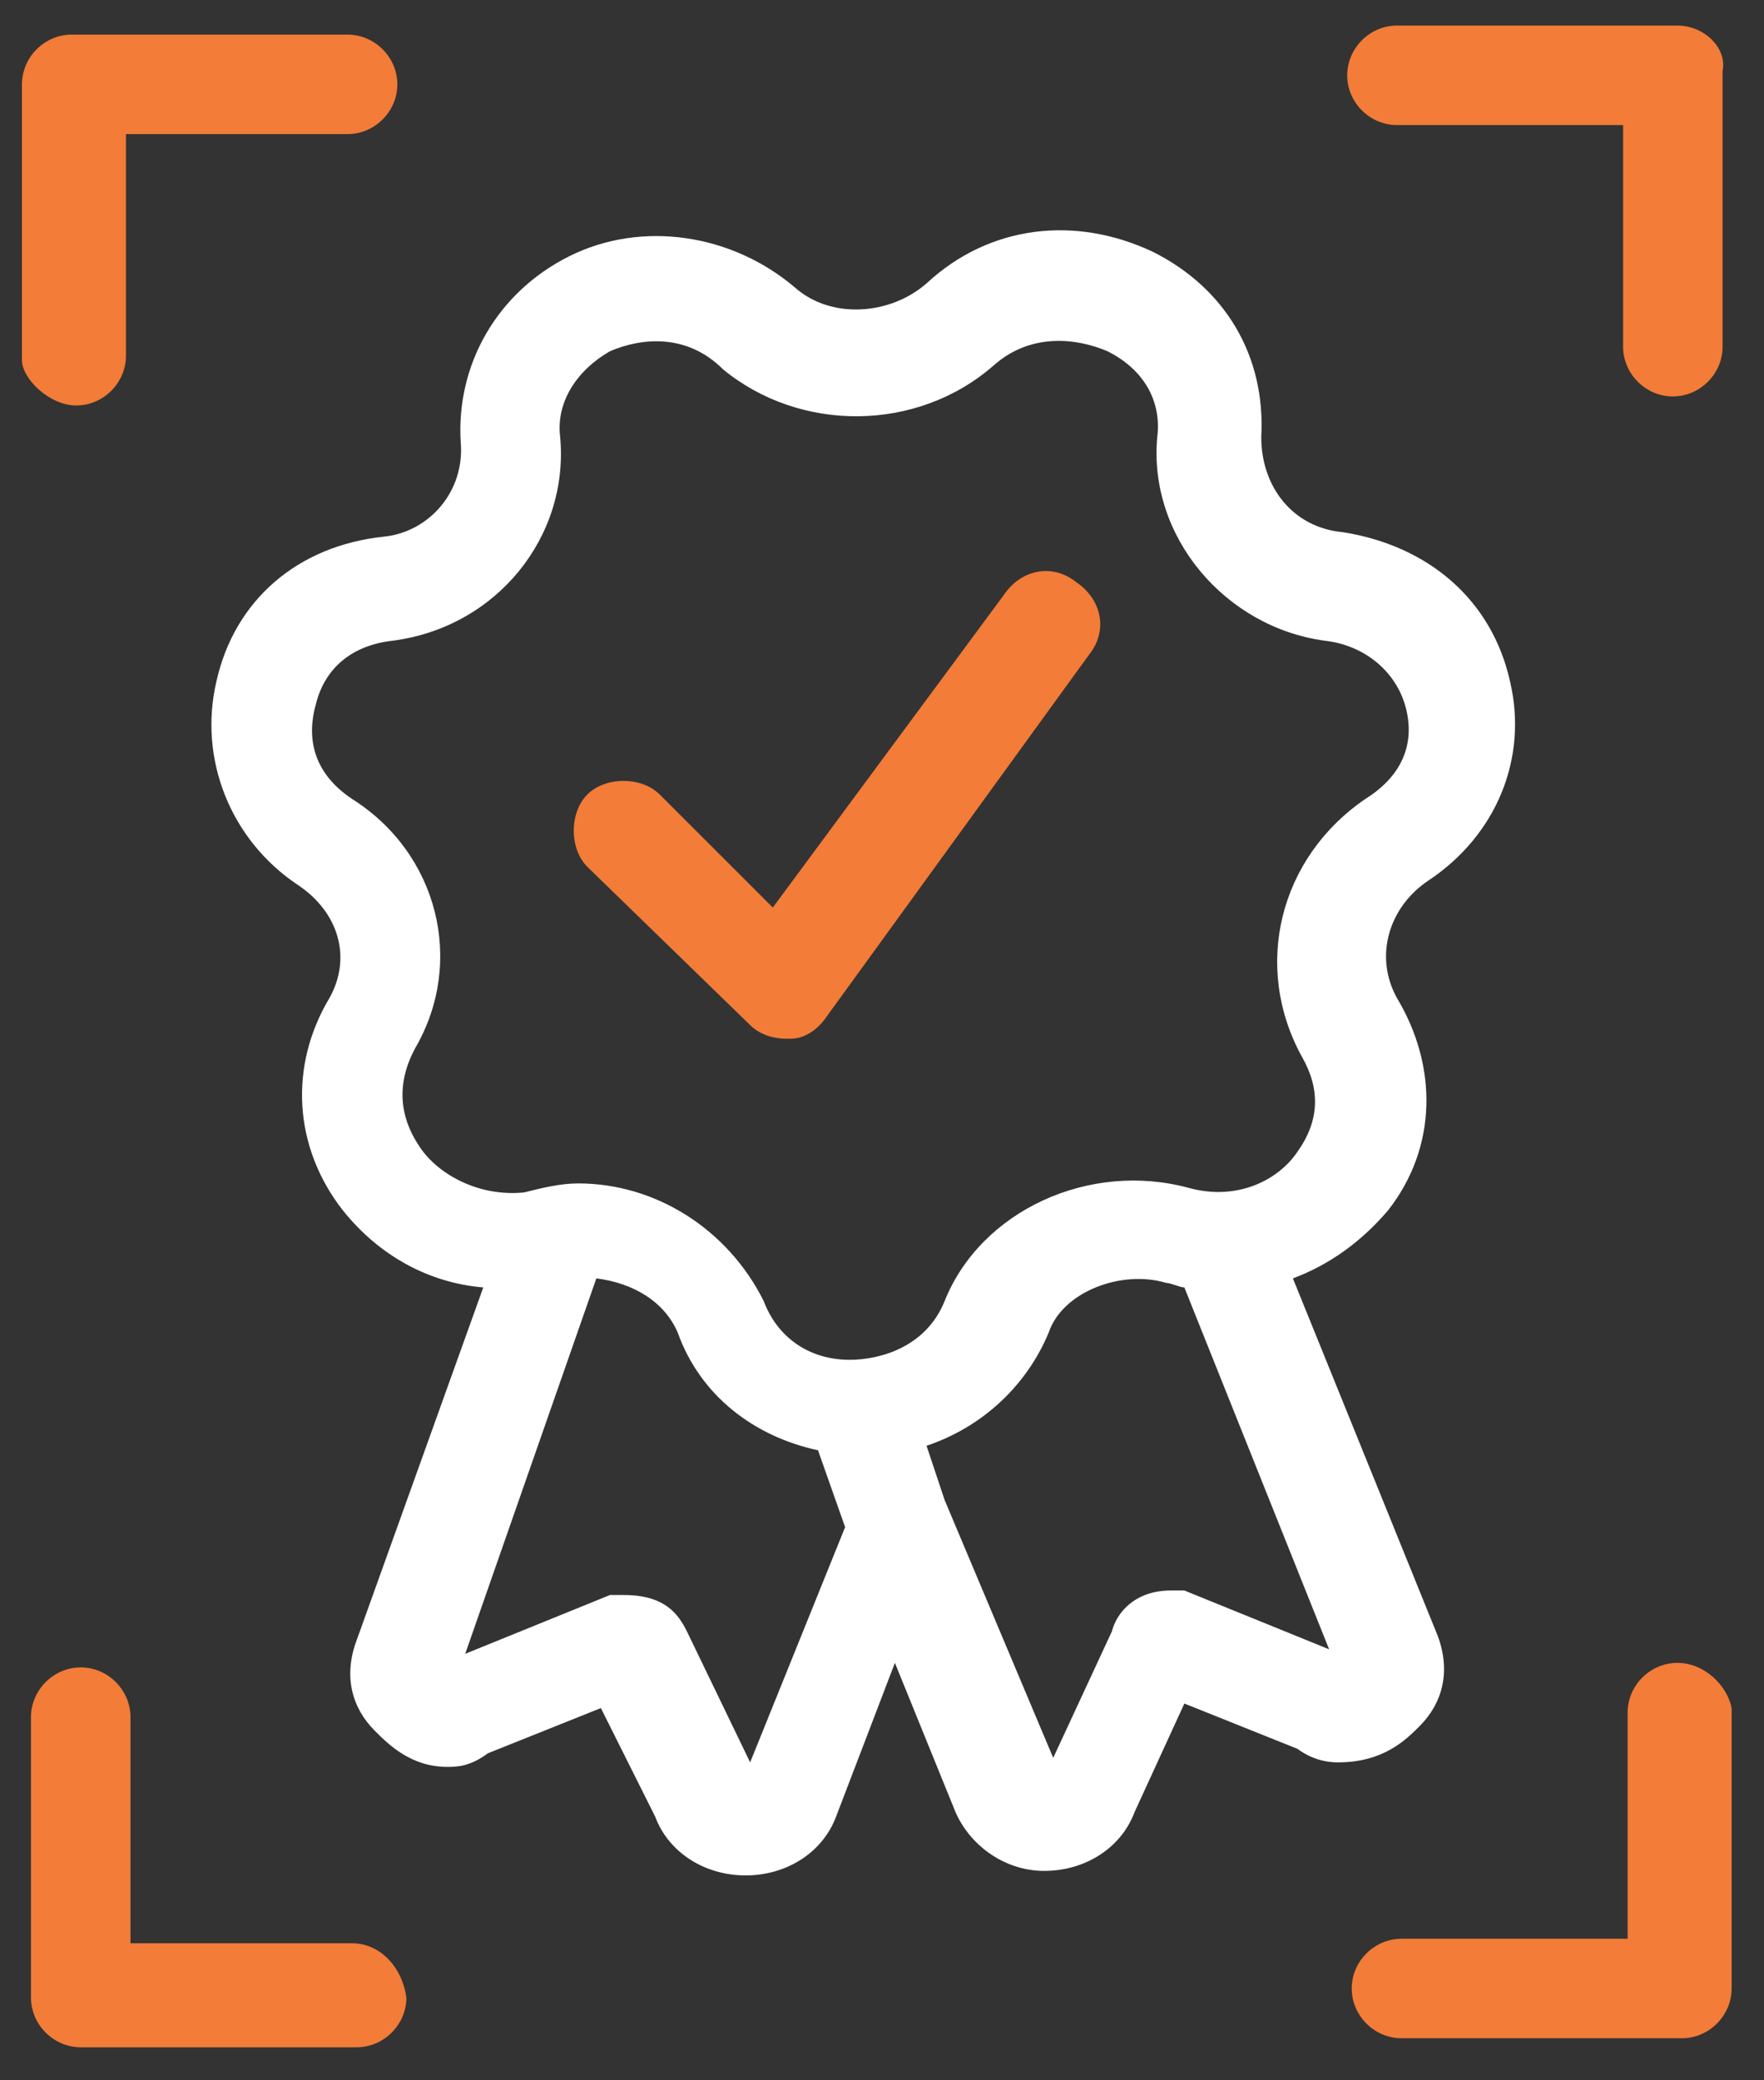
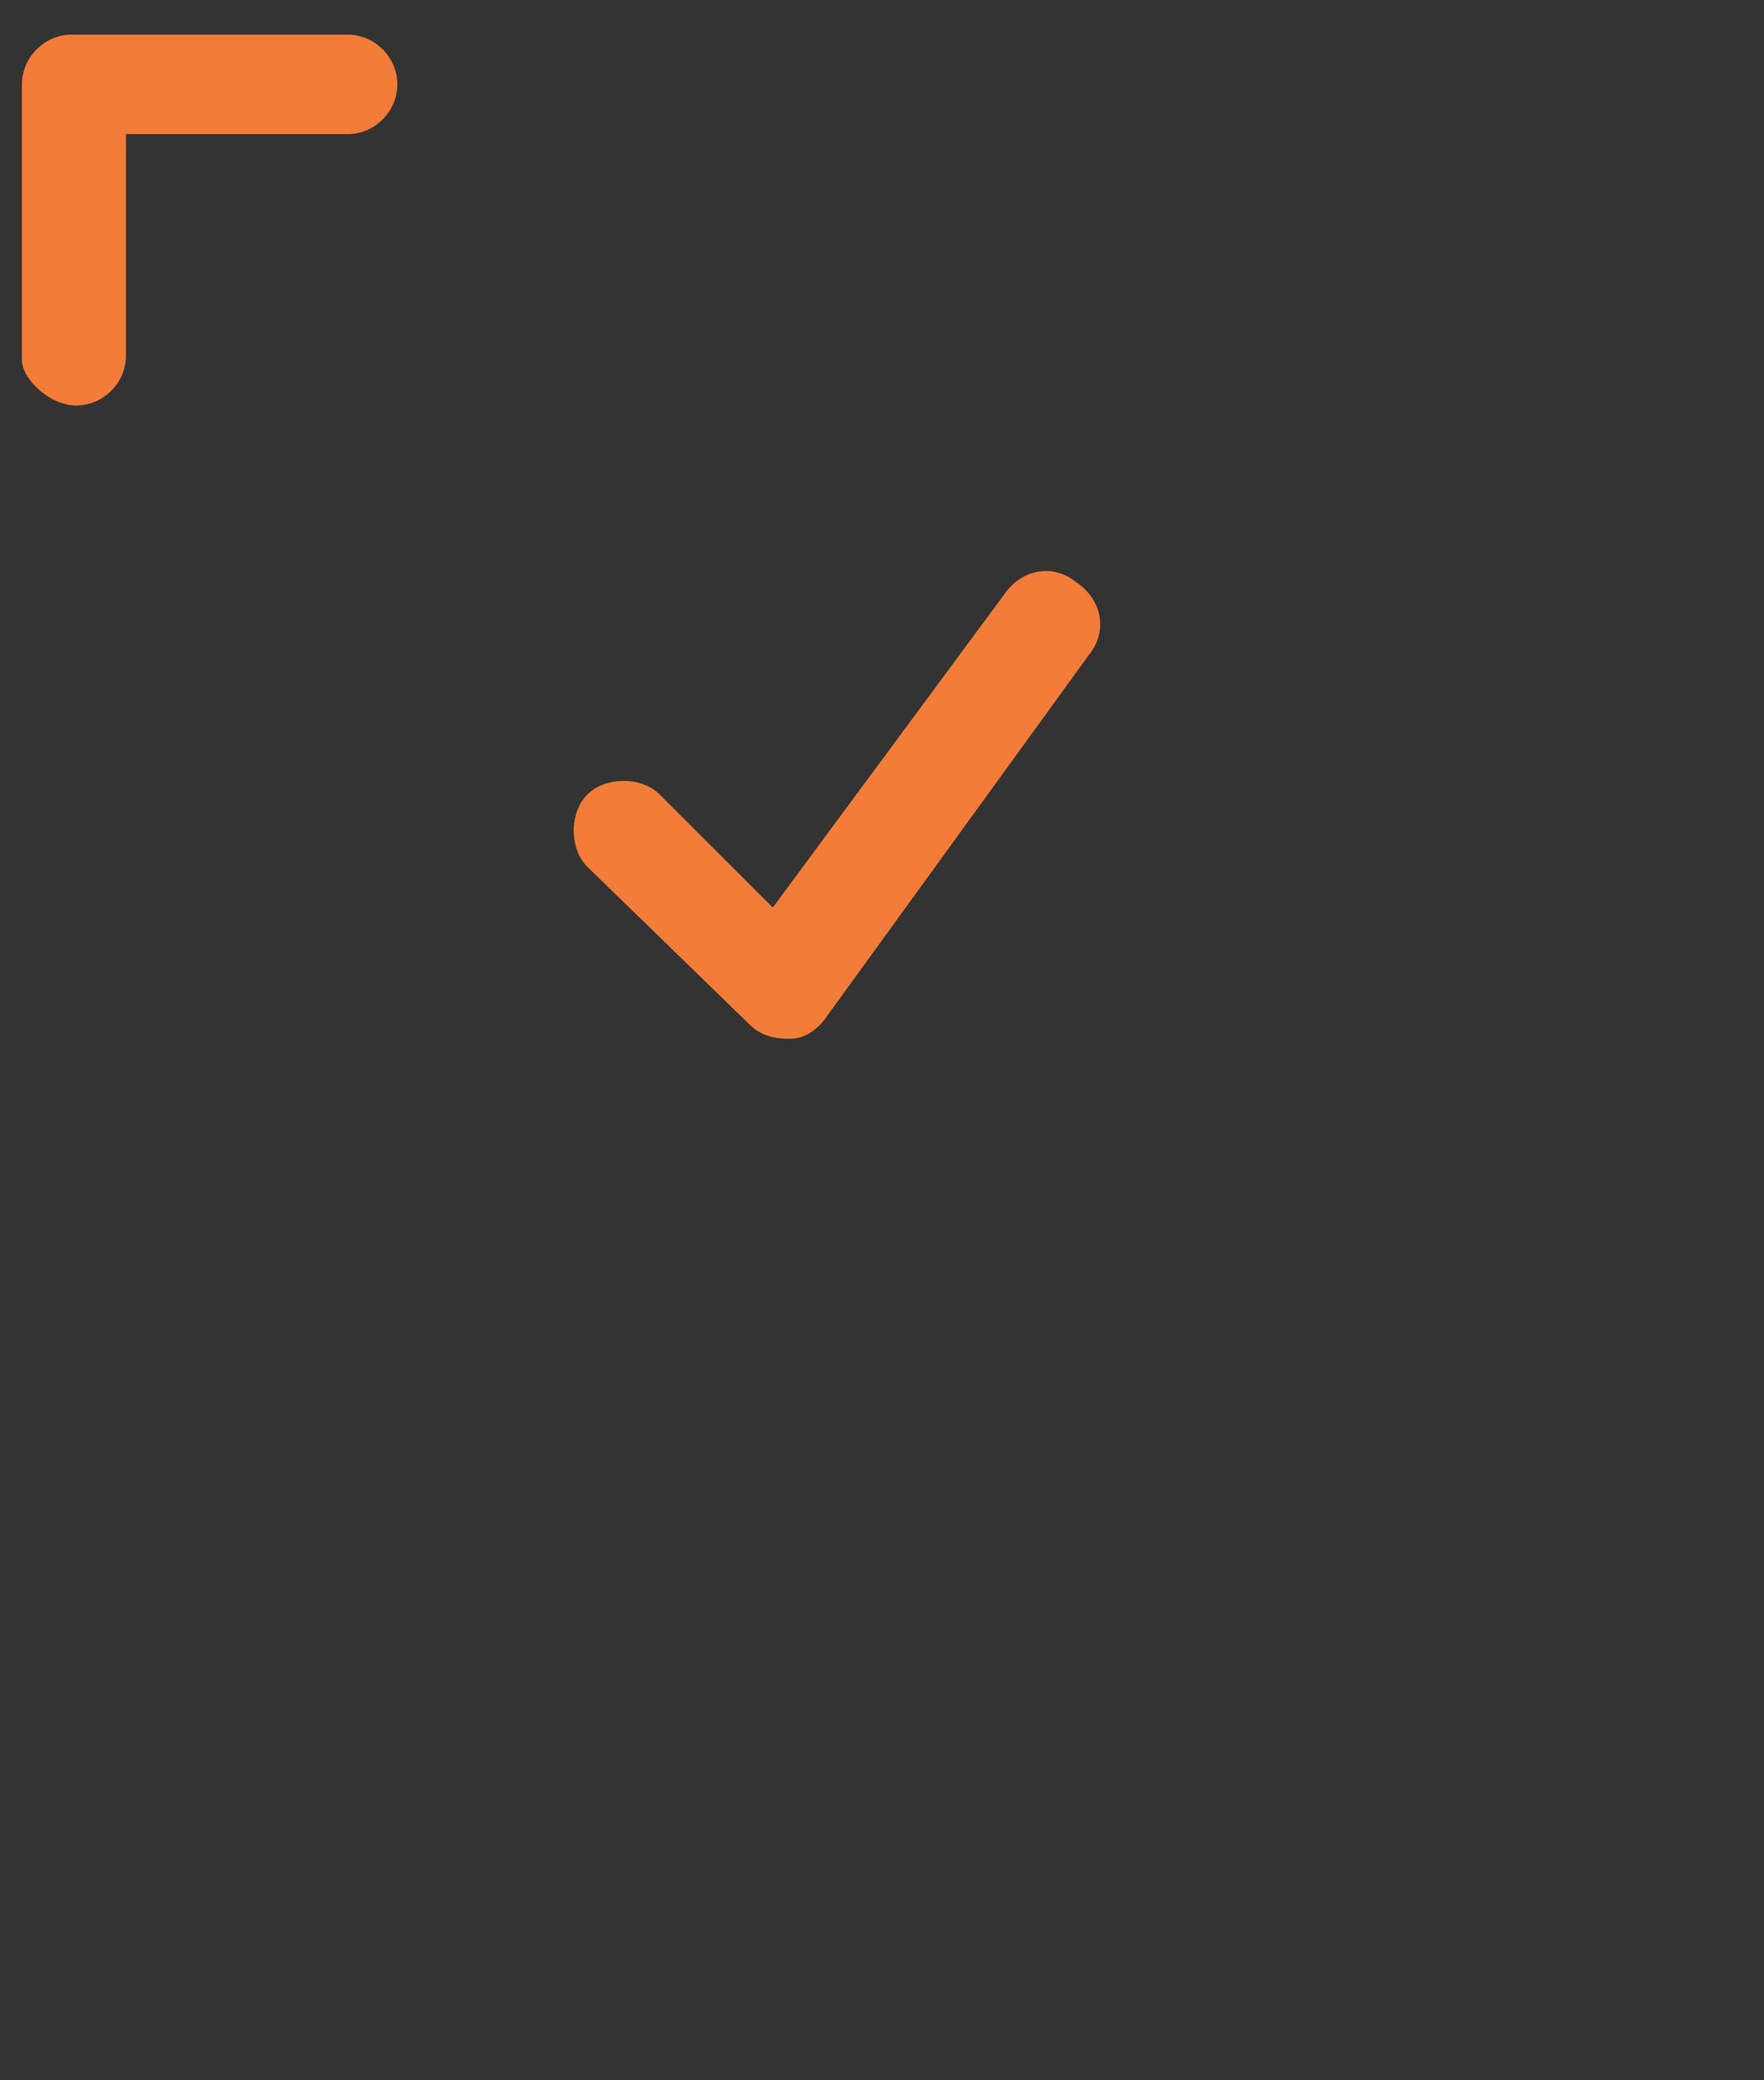
<svg xmlns="http://www.w3.org/2000/svg" viewBox="0 0 32.00 37.74" data-guides="{&quot;vertical&quot;:[],&quot;horizontal&quot;:[]}">
  <rect x="0" y="0" width="32.00" height="37.74" fill="#333333" stroke="none" />
  <defs />
  <path fill="#f27c38" stroke="none" fill-opacity="1" stroke-width="1" stroke-opacity="1" id="tSvg11da15861ae" title="Path 9" d="M13.608 18.597C13.773 18.762 14.019 18.844 14.265 18.844C14.292 18.844 14.319 18.844 14.347 18.844C14.593 18.844 14.839 18.68 15.003 18.433C16.59 16.245 18.176 14.057 19.762 11.869C20.09 11.459 20.008 10.885 19.516 10.556C19.106 10.228 18.532 10.31 18.203 10.803C16.808 12.69 15.414 14.577 14.019 16.464C13.335 15.78 12.651 15.097 11.967 14.413C11.639 14.085 10.983 14.085 10.655 14.413C10.326 14.741 10.326 15.397 10.655 15.726C11.639 16.683 12.624 17.64 13.608 18.597Z" />
-   <path fill="#ffffff" stroke="none" fill-opacity="1" stroke-width="1" stroke-opacity="1" id="tSvg12f4397ea6b" title="Path 10" d="M25.752 31.315C26.162 30.905 26.326 30.331 26.08 29.674C25.205 27.514 24.329 25.353 23.454 23.192C24.111 22.946 24.685 22.536 25.177 21.962C26.08 20.813 26.08 19.336 25.341 18.105C24.931 17.367 25.177 16.464 25.916 15.972C27.147 15.151 27.721 13.757 27.393 12.362C27.064 10.885 25.916 9.9 24.357 9.654C23.454 9.572 22.88 8.833 22.88 7.931C22.962 6.454 22.224 5.223 20.911 4.567C19.516 3.91 17.957 4.074 16.808 5.141C16.152 5.715 15.085 5.797 14.429 5.223C13.28 4.239 11.639 3.992 10.326 4.649C9.013 5.305 8.275 6.618 8.357 8.013C8.439 8.915 7.782 9.654 6.962 9.736C5.403 9.9 4.254 10.885 3.926 12.362C3.598 13.757 4.172 15.233 5.403 16.054C6.141 16.546 6.388 17.367 5.977 18.105C5.239 19.336 5.321 20.813 6.223 21.962C6.88 22.782 7.782 23.274 8.767 23.356C8.001 25.49 7.235 27.623 6.47 29.756C6.223 30.413 6.388 30.987 6.798 31.398C7.044 31.644 7.454 32.054 8.111 32.054C8.275 32.054 8.521 32.054 8.849 31.808C9.533 31.534 10.217 31.261 10.9 30.987C11.229 31.644 11.557 32.3 11.885 32.956C12.131 33.613 12.788 34.023 13.526 34.023C14.264 34.023 14.921 33.613 15.167 32.956C15.523 32.027 15.878 31.097 16.234 30.167C16.589 31.042 16.945 31.917 17.3 32.792C17.547 33.449 18.203 33.941 18.942 33.941C19.68 33.941 20.336 33.531 20.582 32.874C20.883 32.218 21.184 31.562 21.485 30.905C22.169 31.179 22.853 31.452 23.536 31.726C23.864 31.972 24.193 31.972 24.275 31.972C25.095 31.972 25.506 31.562 25.752 31.315ZM7.618 20.813C7.454 20.567 7.044 19.91 7.536 19.008C8.439 17.449 7.947 15.479 6.388 14.495C5.649 14.003 5.567 13.346 5.731 12.772C5.895 12.115 6.388 11.705 7.126 11.623C9.013 11.377 10.326 9.736 10.162 7.931C10.08 7.274 10.49 6.7 11.065 6.372C11.639 6.126 12.459 6.044 13.116 6.7C14.511 7.849 16.644 7.849 18.039 6.618C18.695 6.044 19.516 6.126 20.09 6.372C20.747 6.7 21.075 7.274 20.993 7.931C20.829 9.736 22.224 11.377 24.029 11.623C24.767 11.705 25.341 12.197 25.506 12.854C25.67 13.51 25.424 14.085 24.767 14.495C23.208 15.562 22.716 17.531 23.618 19.172C23.947 19.746 23.947 20.32 23.536 20.895C23.208 21.387 22.47 21.797 21.567 21.551C19.762 21.059 17.793 21.962 17.136 23.603C16.808 24.423 15.988 24.669 15.413 24.669C14.675 24.669 14.1 24.259 13.854 23.603C13.198 22.29 11.885 21.469 10.49 21.469C10.162 21.469 9.834 21.551 9.505 21.633C8.685 21.715 7.947 21.305 7.618 20.813ZM13.608 31.972C13.225 31.179 12.842 30.386 12.459 29.592C12.295 29.264 12.049 28.936 11.311 28.936C11.229 28.936 11.147 28.936 11.065 28.936C10.189 29.292 9.314 29.647 8.439 30.003C9.232 27.733 10.025 25.462 10.818 23.192C11.475 23.274 12.049 23.603 12.295 24.177C12.706 25.326 13.69 26.064 14.839 26.31C15.003 26.775 15.167 27.24 15.331 27.705C14.757 29.128 14.182 30.55 13.608 31.972ZM21.485 28.854C21.403 28.854 21.321 28.854 21.239 28.854C20.582 28.854 20.254 29.264 20.172 29.592C19.817 30.358 19.461 31.124 19.106 31.89C18.449 30.331 17.793 28.772 17.136 27.213C17.027 26.885 16.918 26.556 16.808 26.228C17.793 25.9 18.613 25.162 19.023 24.177C19.27 23.439 20.336 23.028 21.157 23.274C21.239 23.274 21.403 23.356 21.485 23.356C22.36 25.544 23.235 27.733 24.111 29.921C23.235 29.565 22.36 29.209 21.485 28.854Z" />
  <path fill="#F27C38" stroke="none" fill-opacity="1" stroke-width="1" stroke-opacity="1" id="tSvg6ea8262c05" title="Path 11" d="M1.383 7.356C1.875 7.356 2.285 6.946 2.285 6.454C2.285 5.114 2.285 3.774 2.285 2.433C3.625 2.433 4.965 2.433 6.306 2.433C6.798 2.433 7.208 2.023 7.208 1.531C7.208 1.038 6.798 0.628 6.306 0.628C4.637 0.628 2.969 0.628 1.3 0.628C0.808 0.628 0.398 1.038 0.398 1.531C0.398 3.199 0.398 4.868 0.398 6.536C0.398 6.864 0.89 7.356 1.383 7.356Z" />
-   <path fill="#F27C38" stroke="none" fill-opacity="1" stroke-width="1" stroke-opacity="1" id="tSvg1430913c281" title="Path 12" d="M6.388 35.254C5.048 35.254 3.707 35.254 2.367 35.254C2.367 33.886 2.367 32.519 2.367 31.151C2.367 30.659 1.957 30.249 1.465 30.249C0.972 30.249 0.562 30.659 0.562 31.151C0.562 32.847 0.562 34.543 0.562 36.239C0.562 36.731 0.972 37.141 1.465 37.141C3.133 37.141 4.801 37.141 6.47 37.141C6.962 37.141 7.372 36.731 7.372 36.239C7.29 35.664 6.88 35.254 6.388 35.254Z" />
-   <path fill="#F27C38" stroke="none" fill-opacity="1" stroke-width="1" stroke-opacity="1" id="tSvgb0fda7d9de" title="Path 13" d="M30.428 0.464C28.733 0.464 27.037 0.464 25.341 0.464C24.849 0.464 24.439 0.874 24.439 1.367C24.439 1.859 24.849 2.269 25.341 2.269C26.709 2.269 28.076 2.269 29.444 2.269C29.444 3.609 29.444 4.949 29.444 6.29C29.444 6.782 29.854 7.192 30.346 7.192C30.839 7.192 31.249 6.782 31.249 6.29C31.249 4.621 31.249 2.953 31.249 1.284C31.331 0.874 30.921 0.464 30.428 0.464Z" />
-   <path fill="#F27C38" stroke="none" fill-opacity="1" stroke-width="1" stroke-opacity="1" id="tSvg13f60600f05" title="Path 14" d="M30.429 30.167C29.936 30.167 29.526 30.577 29.526 31.069C29.526 32.437 29.526 33.804 29.526 35.172C28.159 35.172 26.791 35.172 25.424 35.172C24.931 35.172 24.521 35.582 24.521 36.074C24.521 36.567 24.931 36.977 25.424 36.977C27.119 36.977 28.815 36.977 30.511 36.977C31.003 36.977 31.413 36.567 31.413 36.074C31.413 34.379 31.413 32.683 31.413 30.987C31.331 30.577 30.921 30.167 30.429 30.167Z" />
</svg>